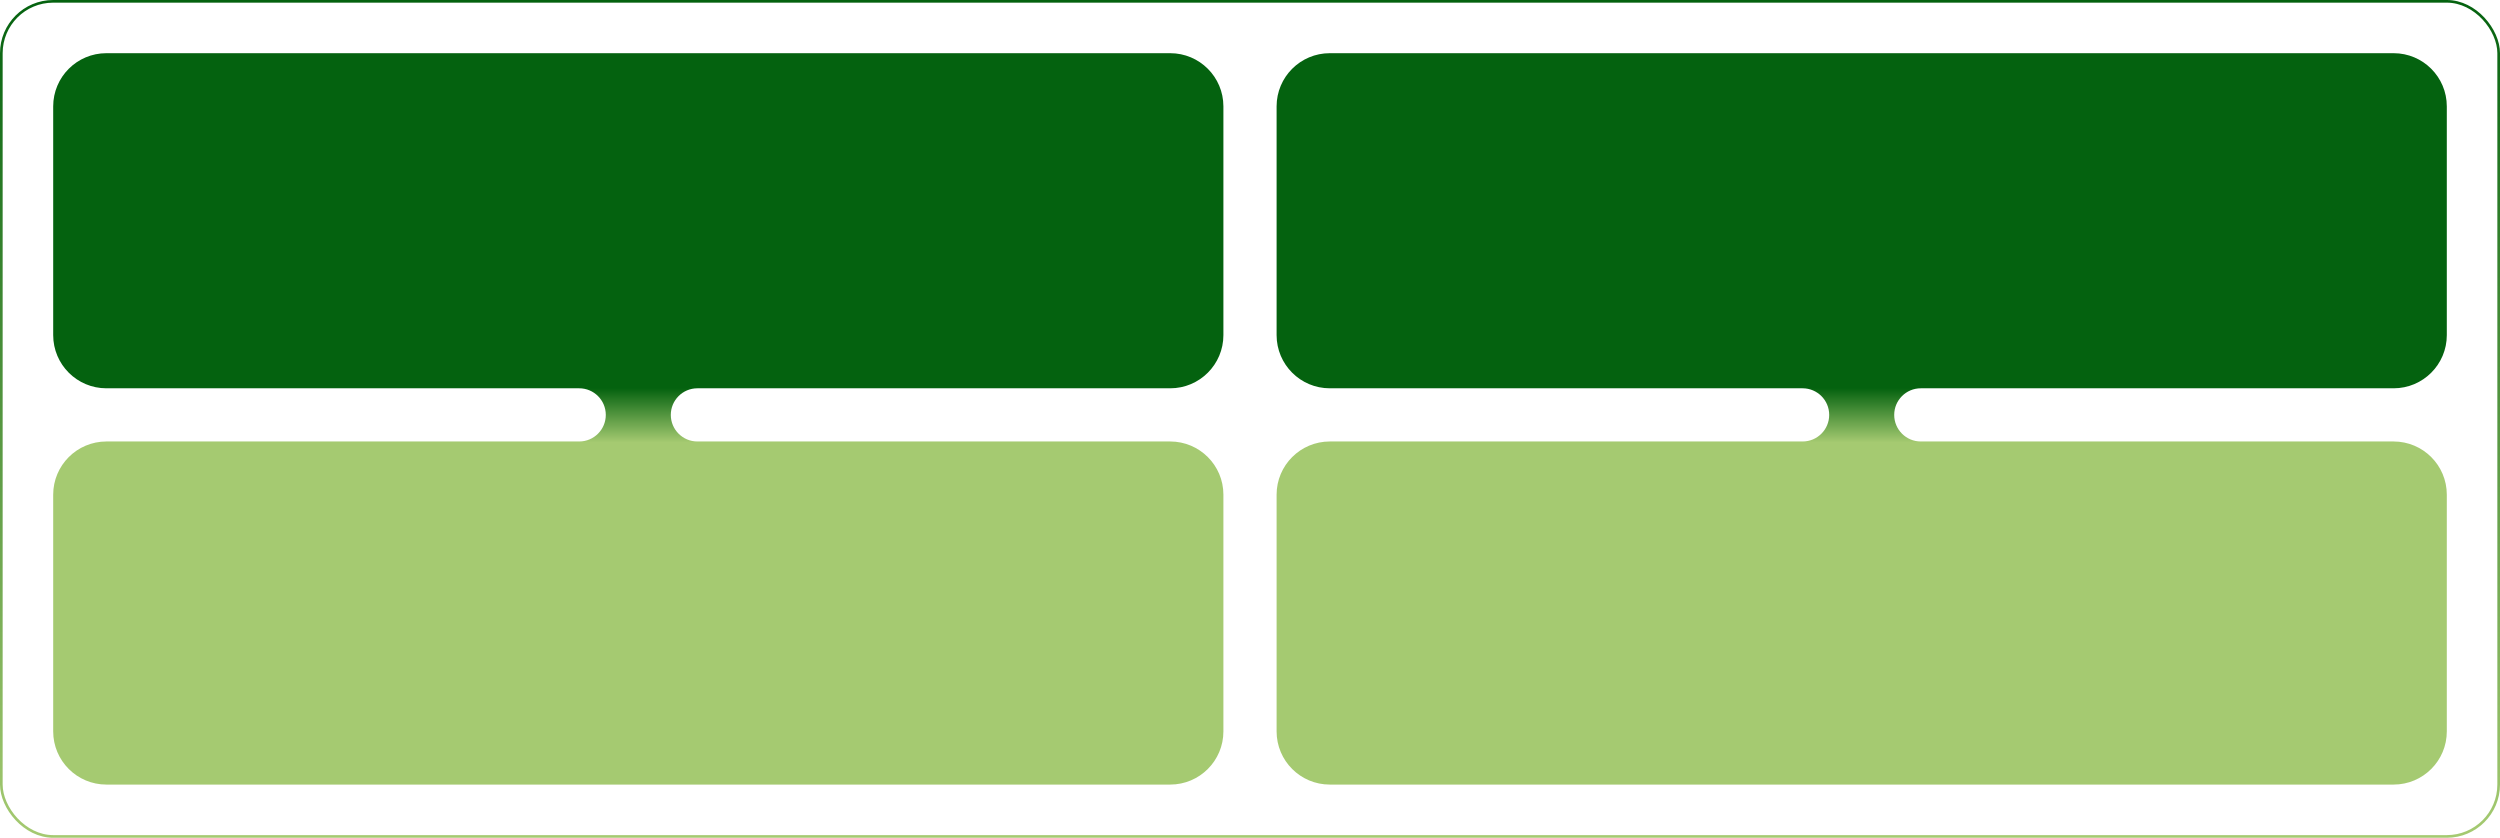
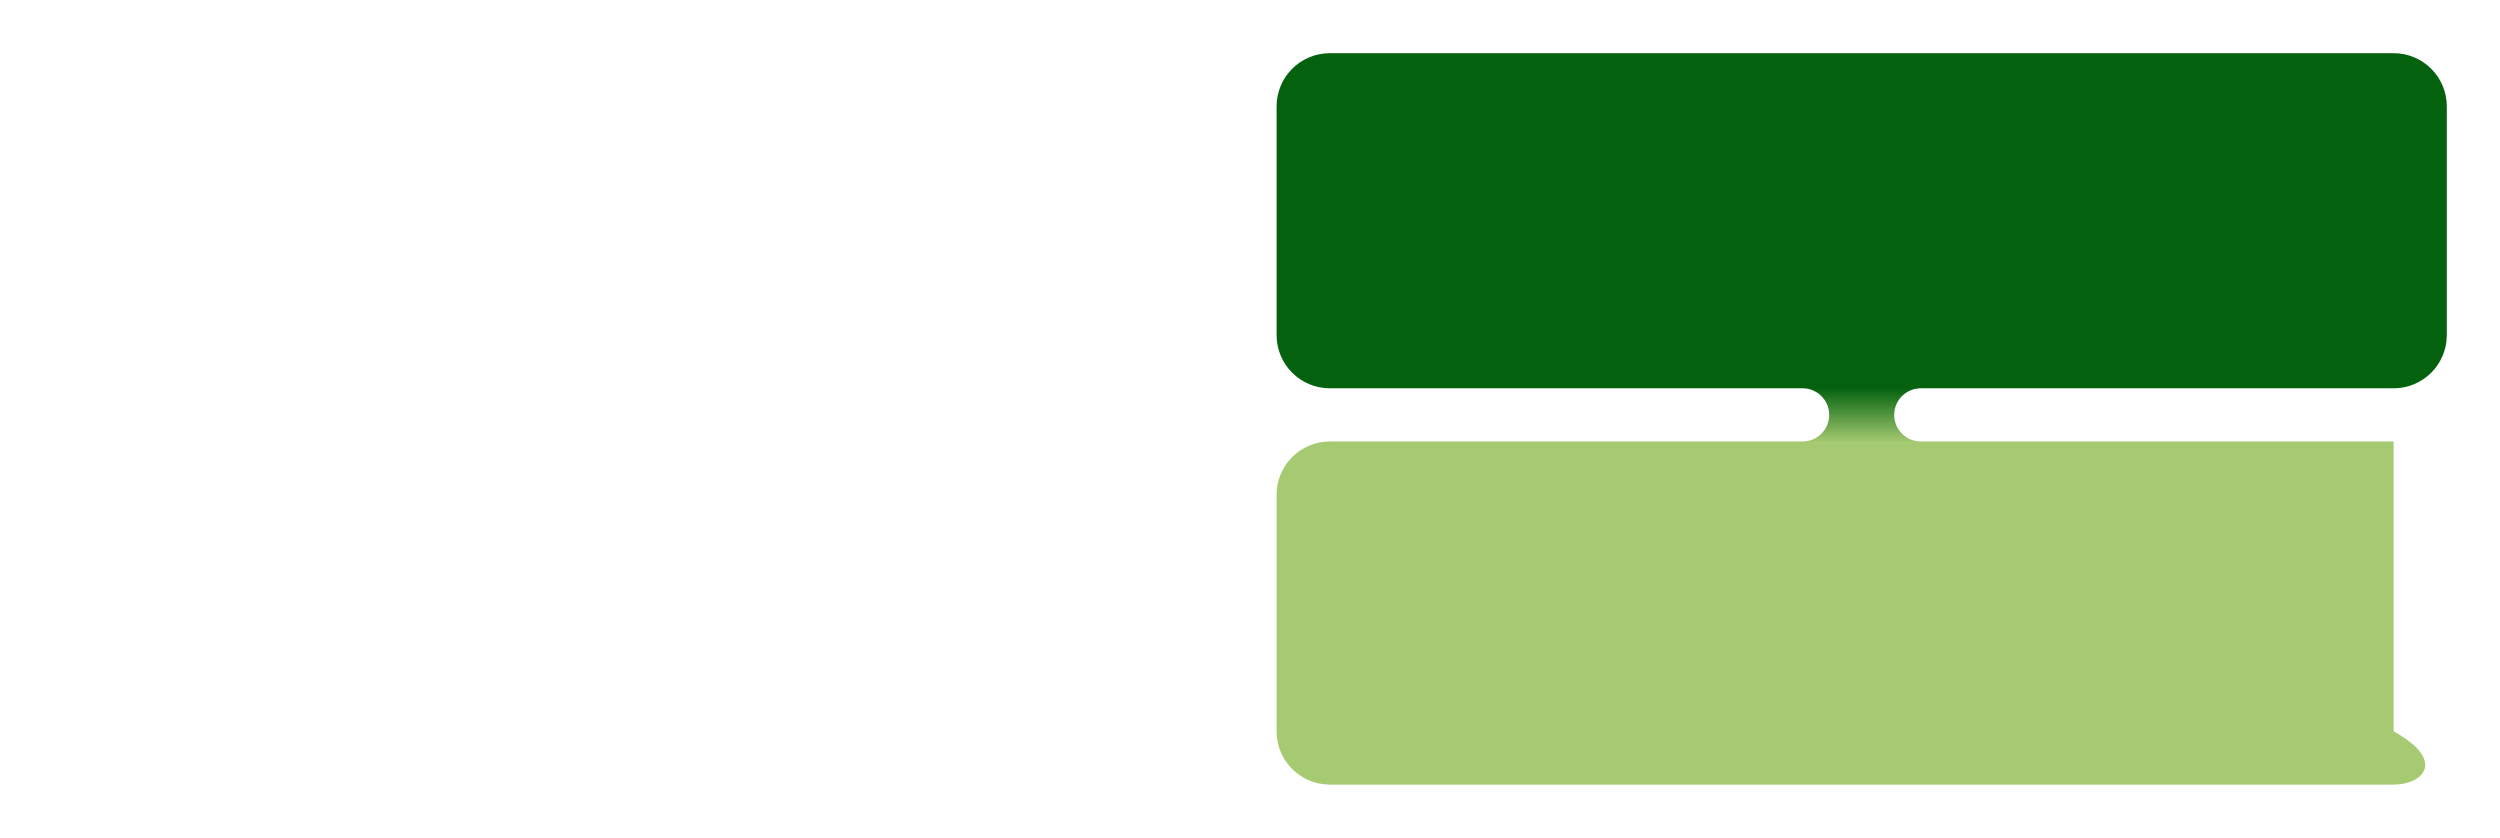
<svg xmlns="http://www.w3.org/2000/svg" width="940" height="315" viewBox="0 0 940 315" fill="none">
-   <path fill-rule="evenodd" clip-rule="evenodd" d="M20 40C20 28.954 28.954 20 40 20H440C451.046 20 460 28.954 460 40V126C460 137.046 451.046 146 440 146H262.222C256.699 146 252.222 150.477 252.222 156V156C252.222 161.523 256.699 166 262.222 166H440C451.046 166 460 174.954 460 186V275C460 286.046 451.046 295 440 295H40C28.954 295 20 286.046 20 275V186C20 174.954 28.954 166 40 166H217.778C223.301 166 227.778 161.523 227.778 156V156C227.778 150.477 223.301 146 217.778 146H40C28.954 146 20 137.046 20 126V40Z" fill="url(#paint0_linear_2163_4130)" />
-   <path fill-rule="evenodd" clip-rule="evenodd" d="M480 40C480 28.954 488.954 20 500 20H900C911.046 20 920 28.954 920 40V126C920 137.046 911.046 146 900 146H722.222C716.699 146 712.222 150.477 712.222 156V156C712.222 161.523 716.699 166 722.222 166H900C911.046 166 920 174.954 920 186V275C920 286.046 911.046 295 900 295H500C488.954 295 480 286.046 480 275V186C480 174.954 488.954 166 500 166H677.778C683.301 166 687.778 161.523 687.778 156V156C687.778 150.477 683.301 146 677.778 146H500C488.954 146 480 137.046 480 126V40Z" fill="url(#paint1_linear_2163_4130)" />
-   <rect x="0.5" y="0.5" width="939" height="314" rx="19.5" stroke="url(#paint2_linear_2163_4130)" />
+   <path fill-rule="evenodd" clip-rule="evenodd" d="M480 40C480 28.954 488.954 20 500 20H900C911.046 20 920 28.954 920 40V126C920 137.046 911.046 146 900 146H722.222C716.699 146 712.222 150.477 712.222 156V156C712.222 161.523 716.699 166 722.222 166H900V275C920 286.046 911.046 295 900 295H500C488.954 295 480 286.046 480 275V186C480 174.954 488.954 166 500 166H677.778C683.301 166 687.778 161.523 687.778 156V156C687.778 150.477 683.301 146 677.778 146H500C488.954 146 480 137.046 480 126V40Z" fill="url(#paint1_linear_2163_4130)" />
  <defs>
    <linearGradient id="paint0_linear_2163_4130" x1="472.63" y1="18" x2="472.63" y2="277" gradientUnits="userSpaceOnUse">
      <stop offset="0.494" stop-color="#04620F" />
      <stop offset="0.573" stop-color="#A5CA71" />
    </linearGradient>
    <linearGradient id="paint1_linear_2163_4130" x1="932.63" y1="18" x2="932.63" y2="277" gradientUnits="userSpaceOnUse">
      <stop offset="0.494" stop-color="#04620F" />
      <stop offset="0.573" stop-color="#A5CA71" />
    </linearGradient>
    <linearGradient id="paint2_linear_2163_4130" x1="470" y1="0" x2="470" y2="315" gradientUnits="userSpaceOnUse">
      <stop stop-color="#04620F" />
      <stop offset="1" stop-color="#A5CA71" />
    </linearGradient>
  </defs>
</svg>